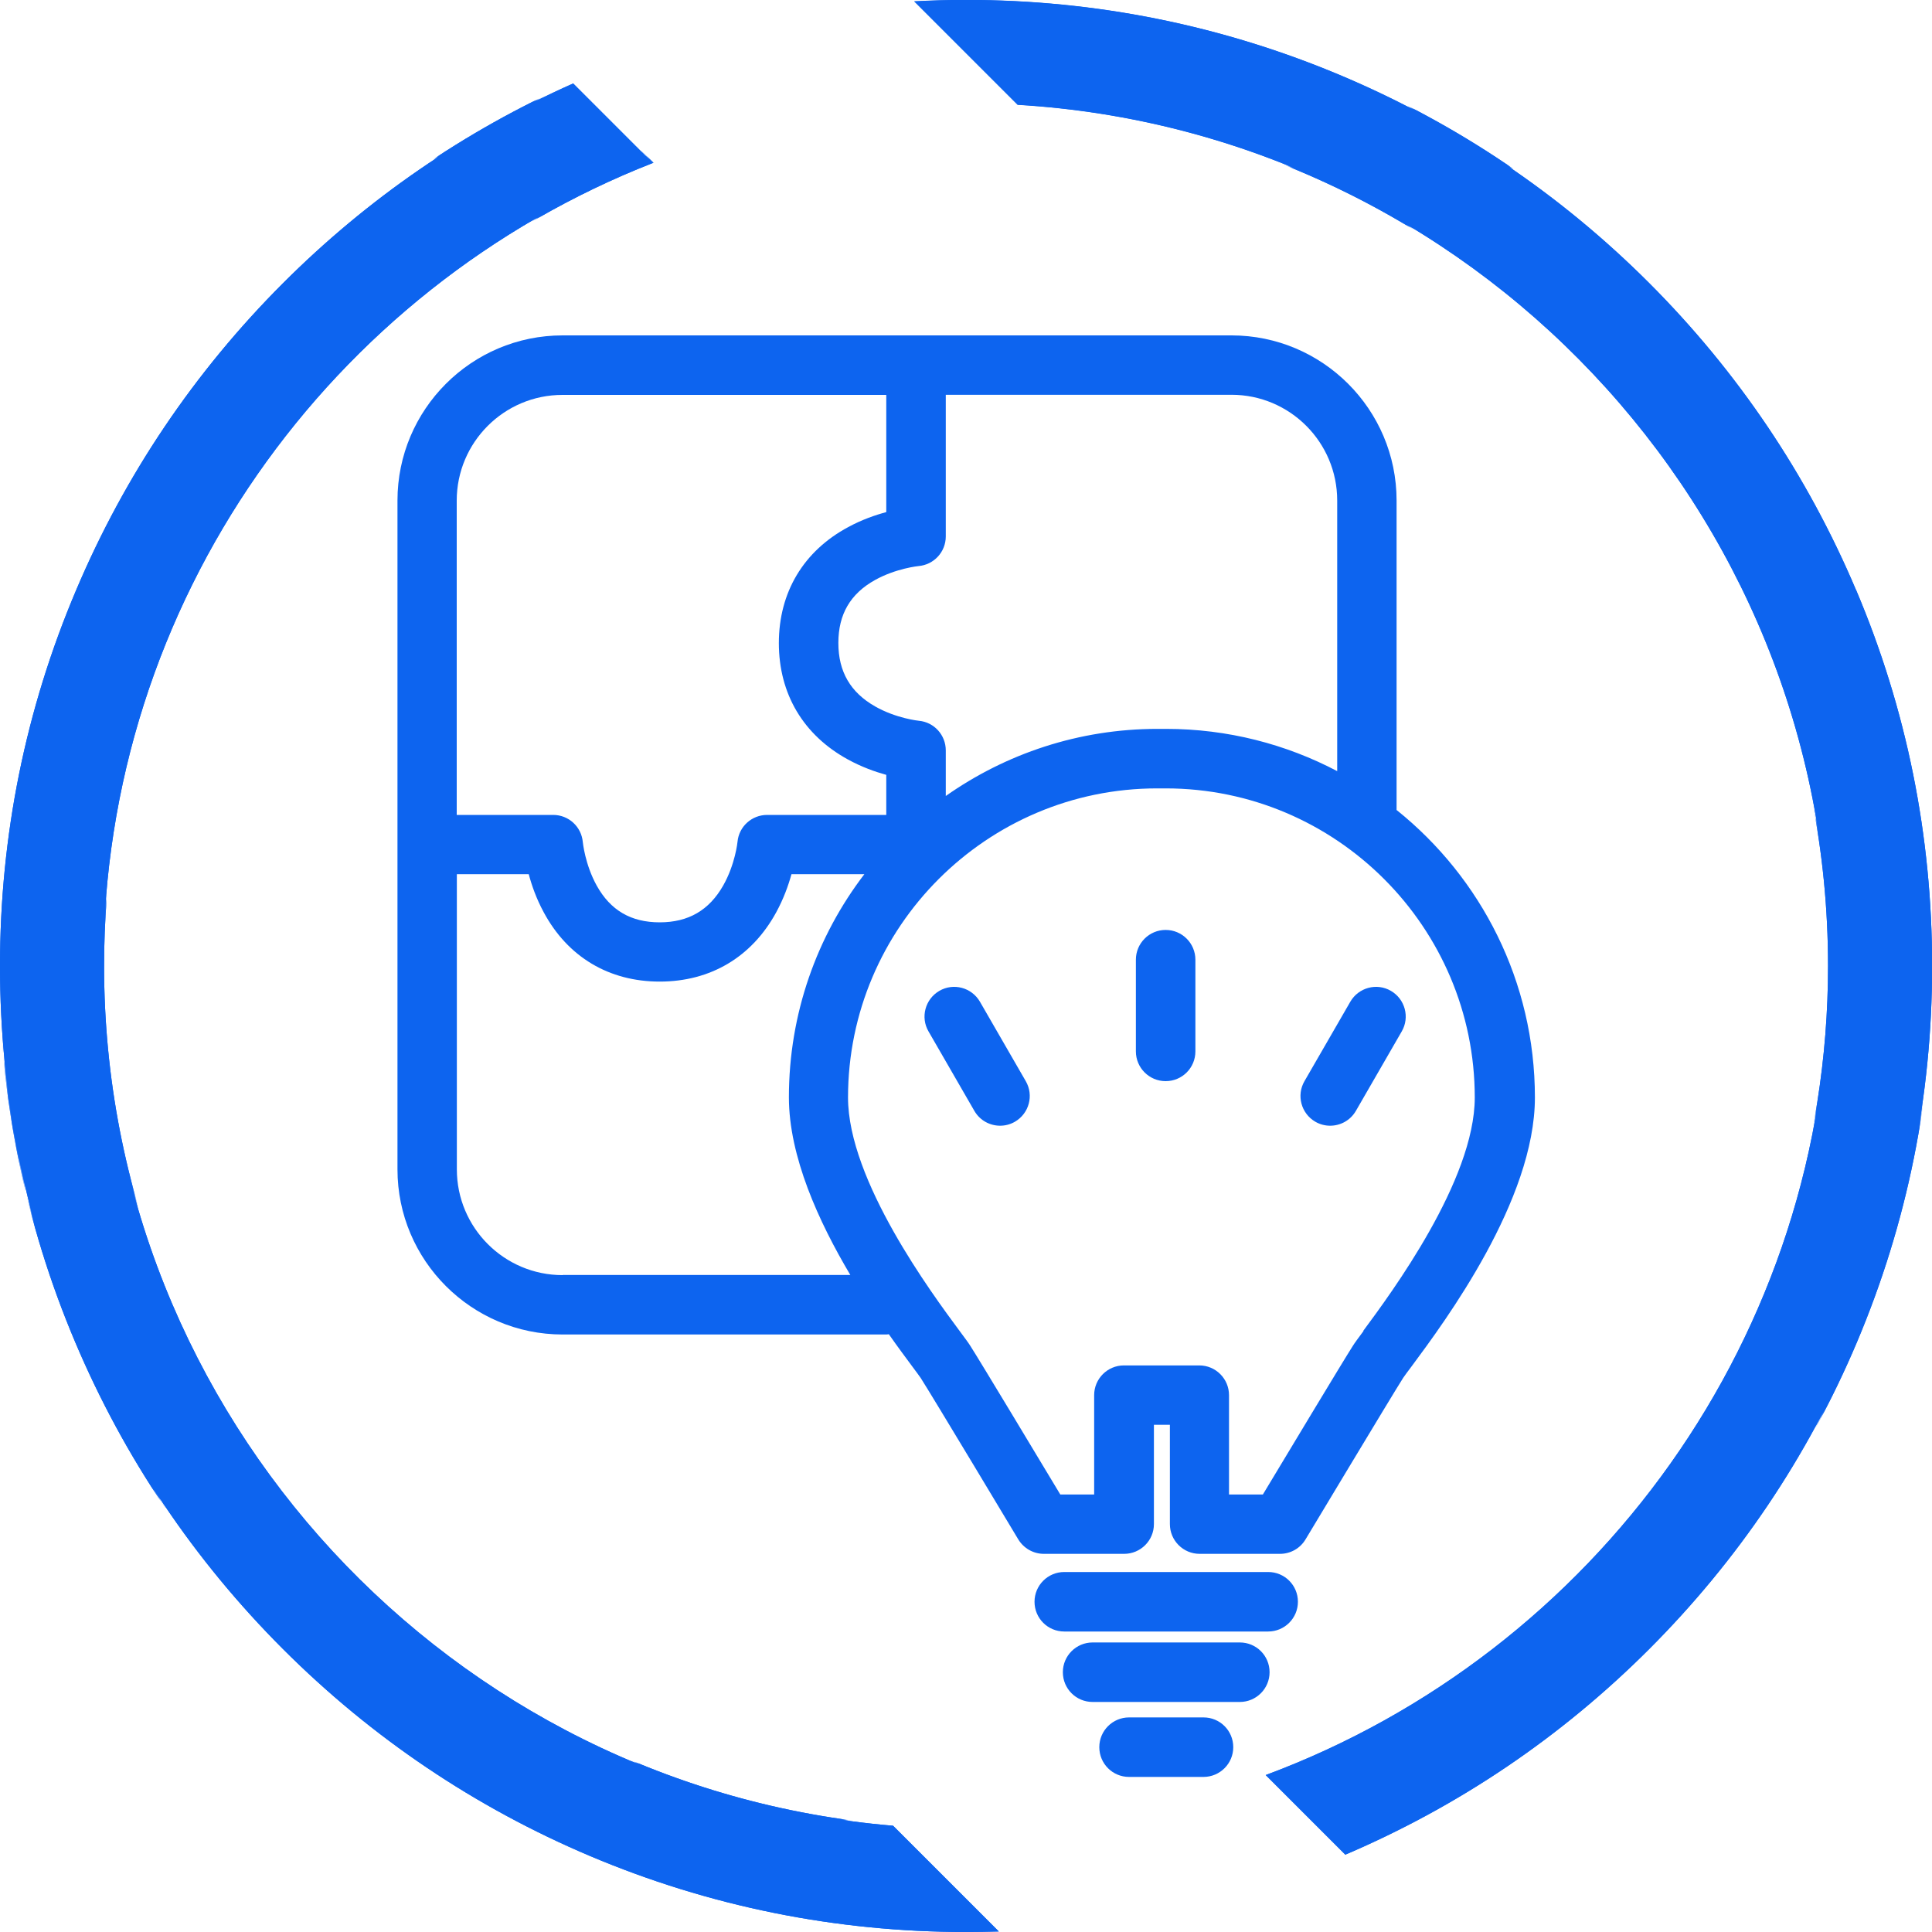
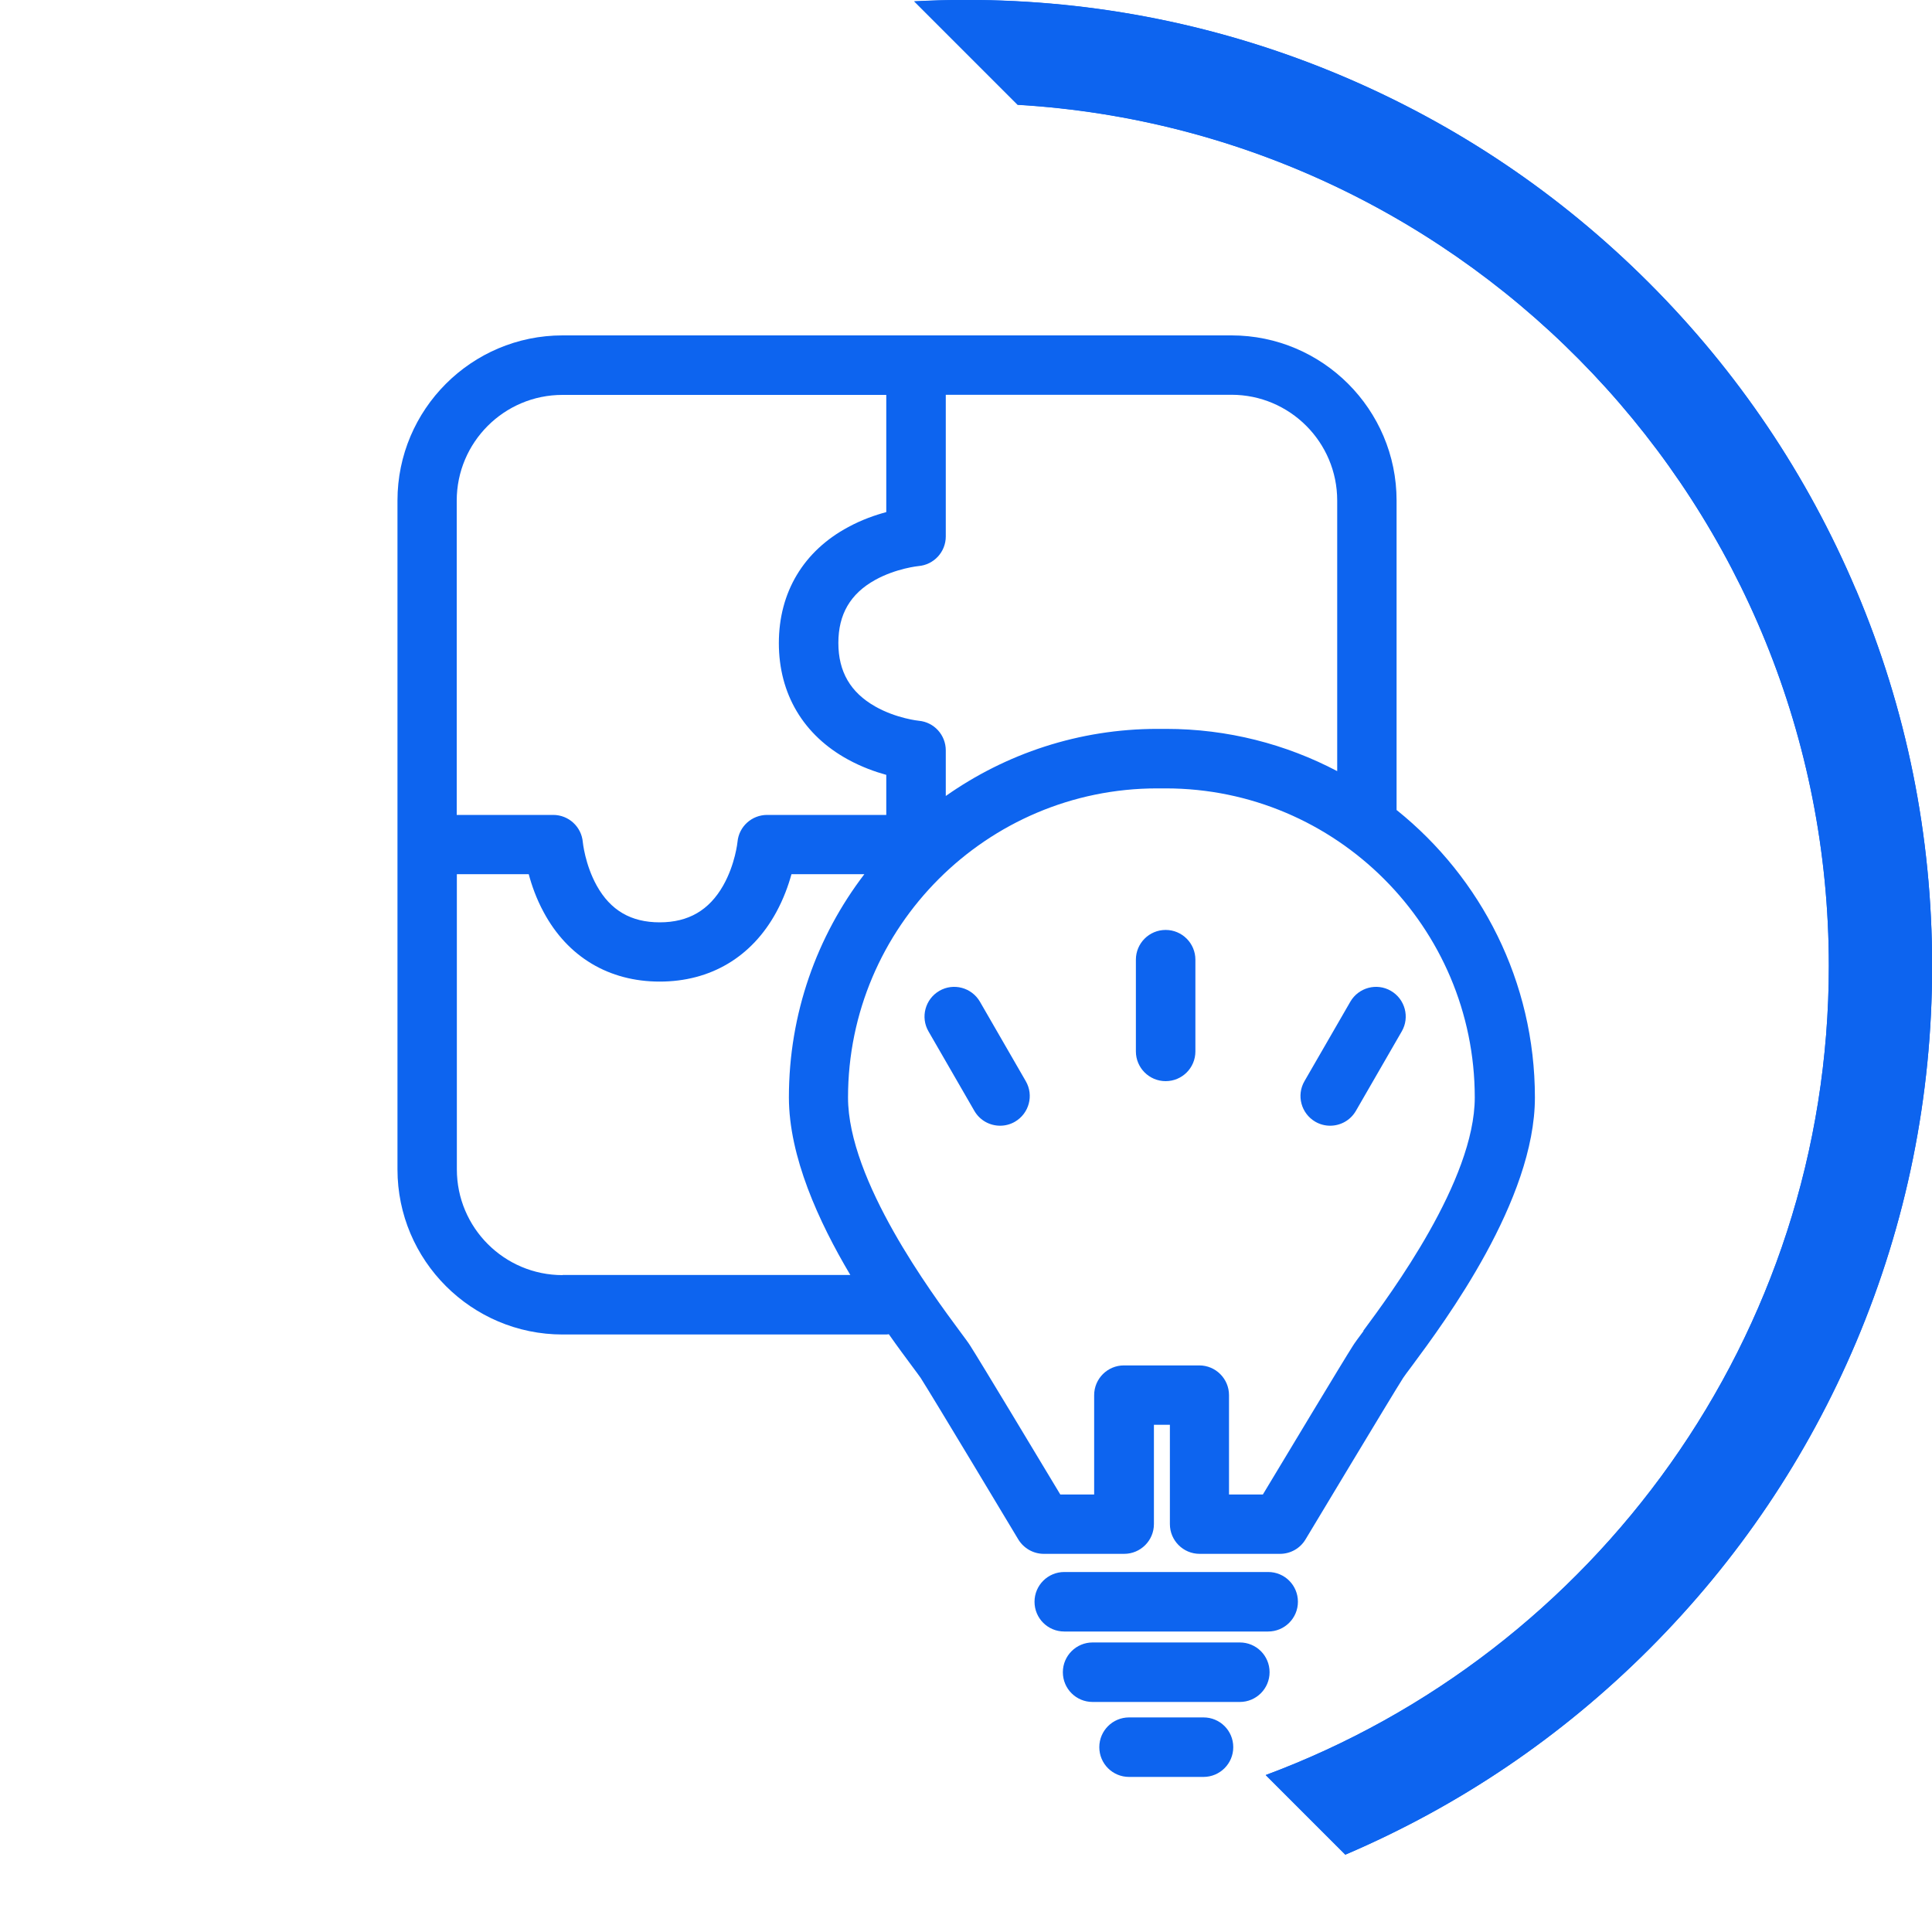
<svg xmlns="http://www.w3.org/2000/svg" xmlns:xlink="http://www.w3.org/1999/xlink" id="Layer_7" data-name="Layer 7" viewBox="0 0 150 150">
  <defs>
    <style>
      .cls-1, .cls-2, .cls-3, .cls-4 {
        fill: #0d64ef;
      }

      .cls-2 {
        stroke: url(#Unnamed_Pattern-2);
      }

      .cls-2, .cls-5, .cls-3, .cls-4 {
        stroke-miterlimit: 10;
      }

      .cls-2, .cls-3, .cls-4 {
        stroke-width: .35px;
      }

      .cls-5, .cls-6, .cls-7 {
        fill: none;
      }

      .cls-5, .cls-7 {
        stroke: #0d64ef;
        stroke-width: 14.57px;
      }

      .cls-7 {
        stroke-linecap: round;
        stroke-linejoin: round;
      }

      .cls-3 {
        stroke: url(#Unnamed_Pattern-3);
      }

      .cls-4 {
        stroke: url(#Unnamed_Pattern);
      }
    </style>
    <pattern id="Unnamed_Pattern" data-name="Unnamed Pattern" x="0" y="0" width="422.83" height="422.83" patternTransform="translate(-7844.44 -6044.51) scale(.35)" patternUnits="userSpaceOnUse" viewBox="0 0 422.83 422.83">
      <g>
        <rect class="cls-6" width="422.83" height="422.83" />
        <g>
          <path class="cls-1" d="M22.59,211.42c0-79.89,49.87-148.35,120.11-175.89l-17.29-17.29c-23.69,10.55-45.03,25.23-63.48,43.69-19.41,19.41-34.65,42.02-45.3,67.2C5.59,155.19,0,182.88,0,211.42s5.59,56.22,16.62,82.3c10.65,25.18,25.89,47.78,45.3,67.2,19.41,19.41,42.02,34.65,67.2,45.3,26.07,11.03,53.76,16.62,82.3,16.62,2.4,0,4.79-.04,7.18-.12l-23.14-23.14c-96.68-8.13-172.88-89.41-172.88-188.16Z" />
-           <path class="cls-1" d="M406.21,129.12c-10.65-25.18-25.89-47.79-45.3-67.2-19.41-19.41-42.02-34.65-67.2-45.3C267.64,5.59,239.95,0,211.42,0c-3.8,0-7.58.1-11.35.3l22.62,22.62c98.89,5.85,177.55,88.16,177.55,188.49,0,81.07-51.36,150.38-123.25,177.08l17.41,17.41c24.9-10.63,47.27-25.77,66.5-45.01,19.41-19.41,34.65-42.02,45.3-67.2,11.03-26.07,16.62-53.76,16.62-82.3s-5.59-56.22-16.62-82.3Z" />
        </g>
        <path class="cls-5" d="M296.31,226.8c0-16.64-10.72-30.77-25.63-35.88-4.48-31.29-31.39-55.35-63.92-55.35-23.93,0-44.82,13.02-55.98,32.35-.6-.02-1.2-.04-1.81-.04-26.74,0-48.43,21.68-48.43,48.43s21.68,48.43,48.43,48.43c.7,0,55.43-.05,55.43-.05.78.03,1.57.05,2.36.05s1.58-.02,2.36-.05c0,0,48.63.05,49.26.05s1.26-.02,1.88-.05h.13c20.02-1.05,35.93-17.61,35.93-37.89Z" />
        <circle class="cls-5" cx="260.81" cy="159.18" r="62.38" />
        <circle class="cls-1" cx="301.84" cy="114.23" r="21.34" />
        <g>
-           <line class="cls-7" x1="160.06" y1="297.01" x2="160.06" y2="340.99" />
          <line class="cls-7" x1="179.25" y1="322.28" x2="160.06" y2="340.99" />
          <line class="cls-7" x1="140.88" y1="322.28" x2="160.06" y2="340.99" />
        </g>
        <g>
          <line class="cls-7" x1="247.72" y1="340.99" x2="247.72" y2="297.01" />
          <line class="cls-7" x1="266.91" y1="315.73" x2="247.72" y2="297.01" />
-           <line class="cls-7" x1="228.54" y1="315.73" x2="247.72" y2="297.01" />
        </g>
      </g>
    </pattern>
    <pattern id="Unnamed_Pattern-2" data-name="Unnamed Pattern" patternTransform="translate(-7844.44 -6044.51) scale(.35)" xlink:href="#Unnamed_Pattern" />
    <pattern id="Unnamed_Pattern-3" data-name="Unnamed Pattern" patternTransform="translate(-7844.44 -6044.51) scale(.35)" xlink:href="#Unnamed_Pattern" />
  </defs>
-   <path class="cls-4" d="M8.02,75c0-28.34,17.69-52.62,42.61-62.39l-6.13-6.13c-8.4,3.74-15.97,8.95-22.52,15.5-6.89,6.89-12.29,14.91-16.07,23.84C1.99,55.06,0,64.88,0,75s1.98,19.94,5.9,29.19c3.78,8.93,9.18,16.95,16.07,23.84,6.89,6.89,14.91,12.29,23.84,16.07,9.25,3.91,19.07,5.9,29.19,5.9.85,0,1.7-.02,2.55-.04l-8.21-8.21c-34.3-2.88-61.32-31.72-61.32-66.75Z" />
  <path class="cls-4" d="M144.1,45.81c-3.78-8.93-9.18-16.95-16.07-23.84-6.89-6.89-14.91-12.29-23.84-16.07C94.94,1.99,85.12,0,75,0c-1.35,0-2.69.04-4.02.11l8.03,8.03c35.08,2.08,62.98,31.27,62.98,66.86,0,28.76-18.22,53.34-43.72,62.82l6.18,6.18c8.83-3.77,16.77-9.14,23.59-15.96,6.89-6.89,12.29-14.91,16.07-23.84,3.91-9.25,5.9-19.07,5.9-29.19s-1.98-19.94-5.9-29.19Z" />
  <g>
-     <path class="cls-2" d="M8.02,75c0-28.34,17.69-52.62,42.61-62.39l-6.13-6.13c-8.4,3.74-15.97,8.95-22.52,15.5-6.89,6.89-12.29,14.91-16.07,23.84C1.99,55.05,0,64.87,0,75s1.98,19.94,5.9,29.19c3.78,8.93,9.18,16.95,16.07,23.84,6.89,6.89,14.91,12.29,23.84,16.07,9.25,3.91,19.07,5.9,29.19,5.9.85,0,1.7-.02,2.55-.04l-8.21-8.21c-34.3-2.88-61.32-31.72-61.32-66.75Z" />
    <path class="cls-3" d="M144.1,45.8c-3.78-8.93-9.18-16.95-16.07-23.84-6.89-6.89-14.91-12.29-23.84-16.07-9.25-3.91-19.07-5.9-29.19-5.9-1.35,0-2.69.04-4.02.11l8.03,8.03c35.08,2.08,62.98,31.27,62.98,66.86,0,28.76-18.22,53.34-43.72,62.82l6.18,6.18c8.83-3.77,16.77-9.14,23.59-15.96,6.89-6.89,12.29-14.91,16.07-23.84,3.91-9.25,5.9-19.07,5.9-29.19s-1.98-19.94-5.9-29.19Z" />
  </g>
  <g>
    <path class="cls-1" d="M90.5,72.2c-1.27,0-2.31,1.03-2.31,2.31v7.12c0,1.27,1.03,2.31,2.31,2.31s2.31-1.03,2.31-2.31v-7.12c0-1.27-1.03-2.31-2.31-2.31Z" />
    <path class="cls-1" d="M107.99,76.93c-1.1-.64-2.51-.26-3.15.84l-3.56,6.17c-.64,1.1-.26,2.51.84,3.15.36.21.76.31,1.15.31.8,0,1.57-.41,2-1.15l3.56-6.17c.64-1.1.26-2.51-.84-3.15Z" />
    <path class="cls-1" d="M76.08,77.77c-.64-1.1-2.05-1.48-3.15-.84-1.1.64-1.48,2.05-.84,3.15l3.56,6.17c.43.74,1.2,1.15,2,1.15.39,0,.79-.1,1.15-.31,1.1-.64,1.48-2.05.84-3.15l-3.56-6.17Z" />
    <path class="cls-1" d="M98.46,122.05h-15.83c-1.27,0-2.31,1.03-2.31,2.31s1.03,2.31,2.31,2.31h15.83c1.27,0,2.31-1.03,2.31-2.31s-1.03-2.31-2.31-2.31Z" />
    <path class="cls-1" d="M96.26,127.52h-11.43c-1.27,0-2.31,1.03-2.31,2.31s1.03,2.31,2.31,2.31h11.43c1.27,0,2.31-1.03,2.31-2.31s-1.03-2.31-2.31-2.31Z" />
    <path class="cls-1" d="M93.44,133.34h-5.78c-1.27,0-2.31,1.03-2.31,2.31s1.03,2.31,2.31,2.31h5.78c1.27,0,2.31-1.03,2.31-2.31s-1.03-2.31-2.31-2.31Z" />
    <path class="cls-1" d="M108.43,62.9v-24.04c0-7.07-5.75-12.82-12.82-12.82h-51.93c-7.07,0-12.82,5.75-12.82,12.82v51.93c0,7.07,5.75,12.82,12.82,12.82h25.01c.11,0,.21,0,.32-.02.7,1,1.33,1.84,1.81,2.49.29.39.58.78.66.9.88,1.37,7.51,12.42,7.58,12.54.42.69,1.17,1.12,1.98,1.12h6.24c1.27,0,2.31-1.03,2.31-2.31v-7.71h1.24v7.71c0,1.27,1.03,2.31,2.31,2.31h6.24c.81,0,1.56-.42,1.98-1.12.07-.11,6.7-11.16,7.58-12.54.08-.12.37-.52.66-.9,2.62-3.53,9.57-12.91,9.57-20.87,0-9.01-4.18-17.05-10.71-22.3ZM103.82,38.86v21.01c-3.97-2.09-8.5-3.28-13.29-3.28h-.66c-6.11,0-11.78,1.93-16.44,5.21v-3.54c0-1.19-.9-2.19-2.09-2.3-.02,0-1.75-.18-3.39-1.11-1.92-1.09-2.86-2.7-2.86-4.93s.93-3.82,2.85-4.89c1.64-.91,3.37-1.08,3.37-1.08,1.2-.1,2.12-1.1,2.12-2.3v-11h22.18c4.53,0,8.21,3.68,8.21,8.21ZM43.68,30.66h25.13v9.1c-.86.23-1.9.59-2.95,1.16-3.47,1.86-5.39,5.06-5.39,9.01s1.91,7.15,5.37,9.04c1.06.58,2.1.95,2.97,1.19v3.11h-9.25c-1.19,0-2.19.9-2.3,2.09,0,.02-.18,1.75-1.11,3.39-1.09,1.92-2.7,2.86-4.93,2.86s-3.82-.93-4.89-2.85c-.91-1.64-1.08-3.37-1.08-3.37-.1-1.2-1.1-2.12-2.3-2.12h-7.49v-24.4c0-4.53,3.68-8.21,8.21-8.21ZM43.68,99c-4.53,0-8.21-3.68-8.21-8.21v-22.92h5.58c.23.86.59,1.9,1.16,2.95,1.86,3.47,5.06,5.39,9.01,5.39s7.15-1.91,9.04-5.37c.58-1.06.95-2.1,1.19-2.97h5.66c-3.68,4.81-5.86,10.82-5.86,17.33,0,4.59,2.31,9.65,4.77,13.79h-22.34ZM105.87,103.33c-.42.57-.68.91-.84,1.17-.75,1.17-5.24,8.64-6.98,11.53h-2.63v-7.71c0-1.27-1.03-2.31-2.31-2.31h-5.85c-1.27,0-2.31,1.03-2.31,2.31v7.71h-2.63c-1.73-2.88-6.23-10.36-6.98-11.53-.16-.26-.42-.6-.84-1.17-2.14-2.89-8.66-11.68-8.66-18.12,0-13.23,10.77-24,24-24h.66c13.23,0,24,10.77,24,24,0,6.44-6.52,15.23-8.66,18.12Z" />
  </g>
</svg>